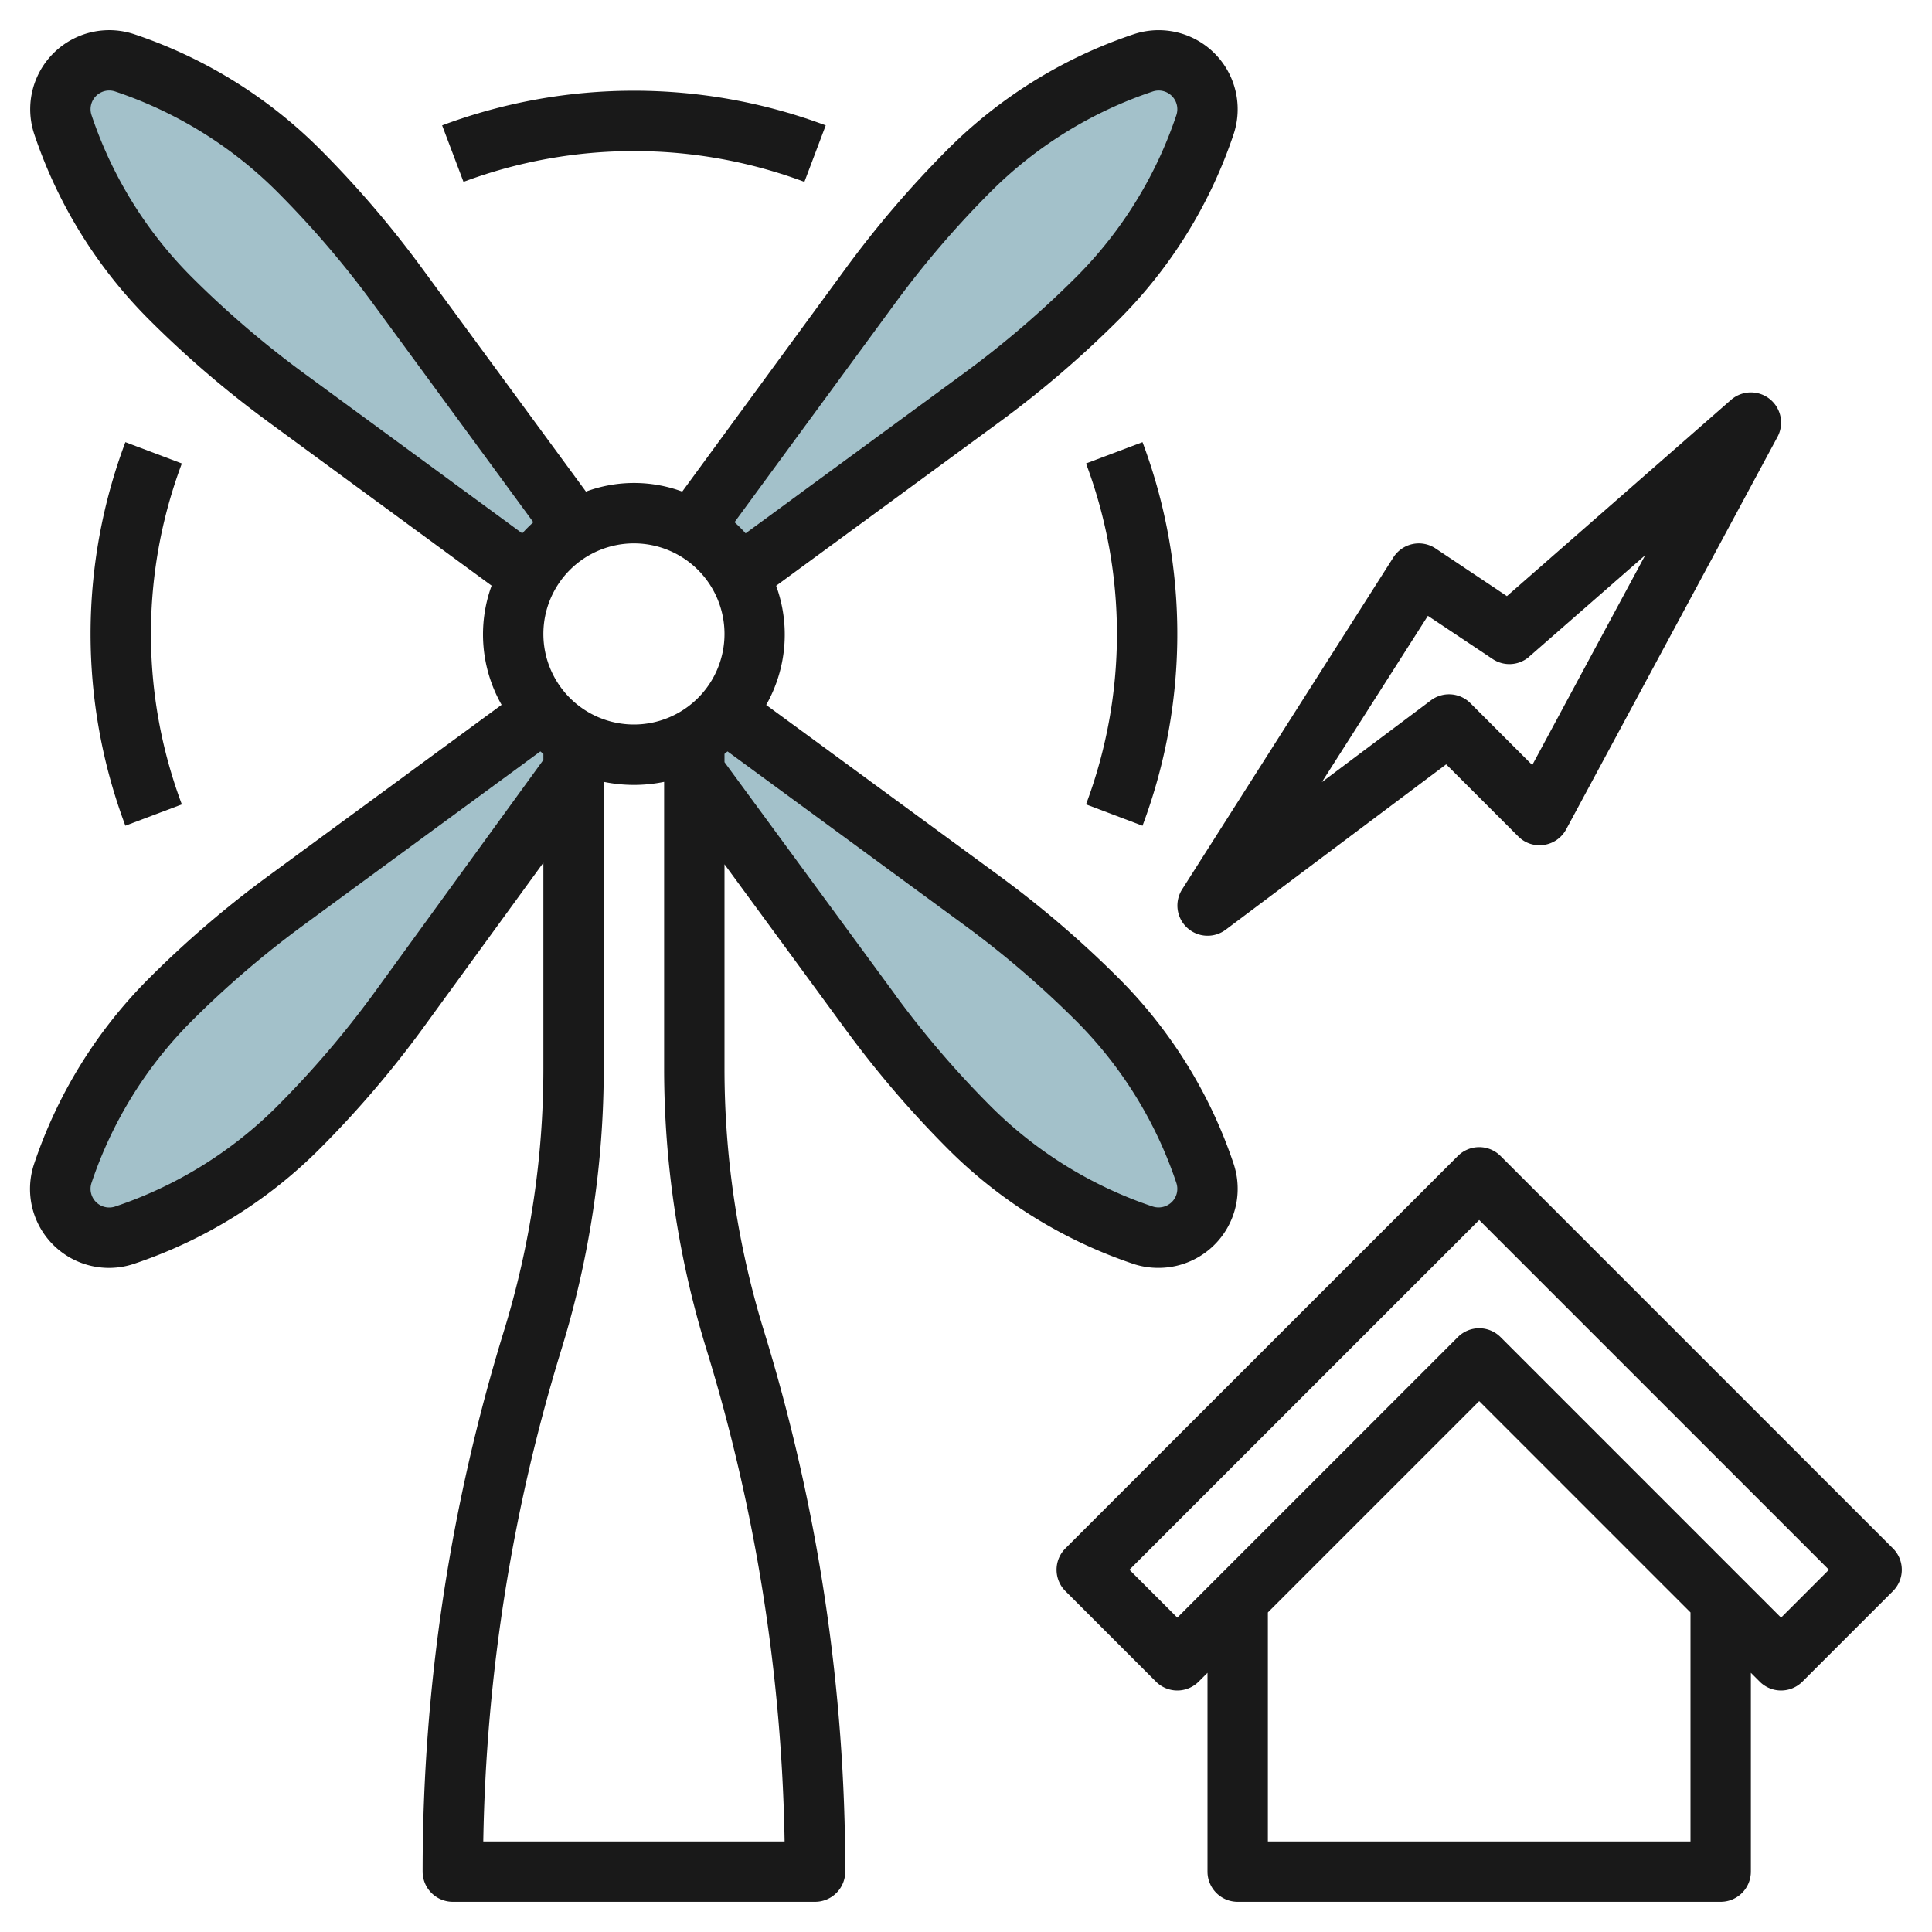
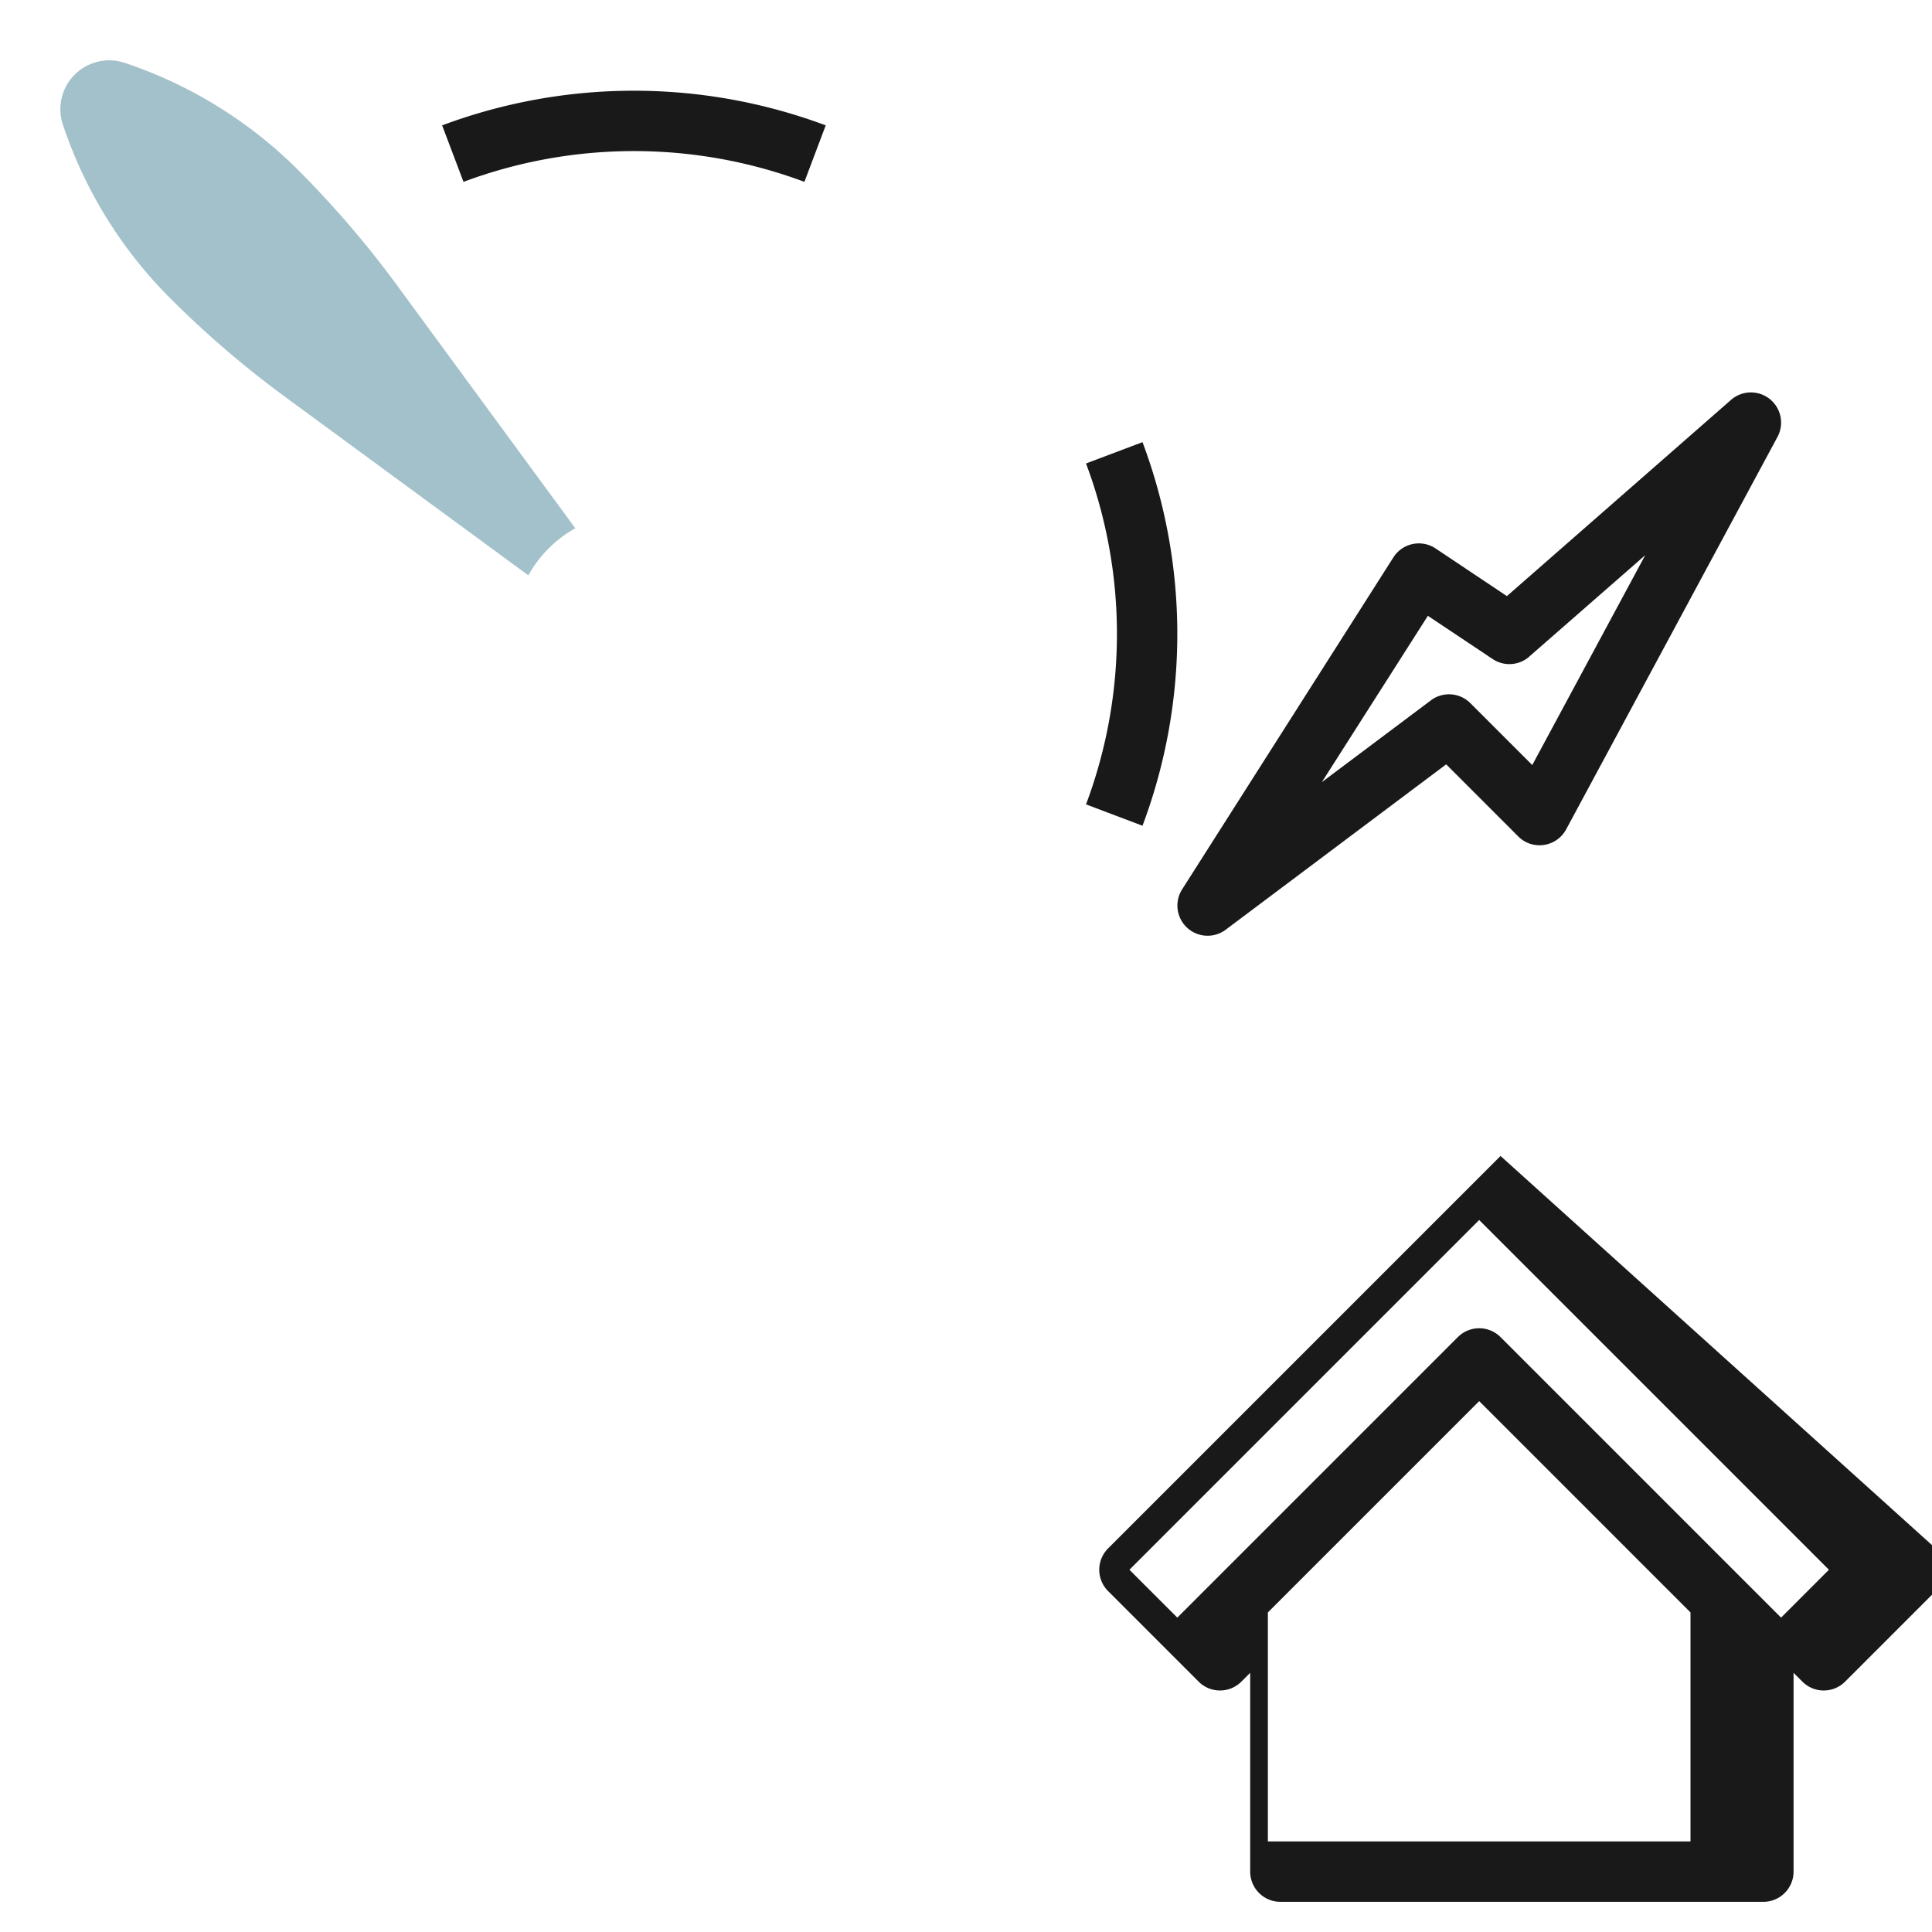
<svg xmlns="http://www.w3.org/2000/svg" id="Layer_3" height="512" viewBox="0 0 64 64" width="512" data-name="Layer 3">
-   <path d="m24.5 19.056 8.041-5.9a33.039 33.039 0 0 0 3.826-3.282 14.718 14.718 0 0 0 3.553-5.749 1.618 1.618 0 0 0 -.391-1.656 1.618 1.618 0 0 0 -1.656-.391 14.718 14.718 0 0 0 -5.749 3.553 33.039 33.039 0 0 0 -3.282 3.826l-5.9 8.041a4.012 4.012 0 0 1 1.558 1.558z" fill="#a3c1ca" />
-   <path d="m19.559 24.731-6.4 8.807a33.039 33.039 0 0 1 -3.282 3.826 14.718 14.718 0 0 1 -5.747 3.553 1.618 1.618 0 0 1 -1.656-.391 1.618 1.618 0 0 1 -.391-1.656 14.718 14.718 0 0 1 3.553-5.749 33.039 33.039 0 0 1 3.826-3.282l8.5-6.235a4.017 4.017 0 0 0 1.594 1.127z" fill="#a3c1ca" />
  <path d="m19.058 17.5-5.9-8.041a33.039 33.039 0 0 0 -3.279-3.824 14.718 14.718 0 0 0 -5.749-3.553 1.618 1.618 0 0 0 -1.656.391 1.618 1.618 0 0 0 -.391 1.656 14.718 14.718 0 0 0 3.553 5.749 33.039 33.039 0 0 0 3.826 3.282l8.041 5.9a4.012 4.012 0 0 1 1.554-1.56z" fill="#a3c1ca" />
-   <path d="m24.036 23.6 8.5 6.235a33.039 33.039 0 0 1 3.826 3.282 14.718 14.718 0 0 1 3.553 5.749 1.618 1.618 0 0 1 -.391 1.656 1.618 1.618 0 0 1 -1.656.391 14.718 14.718 0 0 1 -5.749-3.553 33.039 33.039 0 0 1 -3.282-3.826l-6.445-8.788a4 4 0 0 0 1.644-1.146z" fill="#a3c1ca" />
  <g fill="#191919">
-     <path d="m38.387 42a2.62 2.62 0 0 0 2.479-3.447 15.775 15.775 0 0 0 -3.8-6.14 34.217 34.217 0 0 0 -3.94-3.382l-7.745-5.679a4.726 4.726 0 0 0 .33-3.948l7.415-5.437a34.217 34.217 0 0 0 3.94-3.382 15.772 15.772 0 0 0 3.8-6.141 2.618 2.618 0 0 0 -3.312-3.31 15.774 15.774 0 0 0 -6.14 3.794 34.369 34.369 0 0 0 -3.382 3.941l-5.432 7.415a4.606 4.606 0 0 0 -3.19 0l-5.442-7.415a34.369 34.369 0 0 0 -3.382-3.941 15.784 15.784 0 0 0 -6.141-3.795 2.618 2.618 0 0 0 -3.31 3.312 15.761 15.761 0 0 0 3.8 6.14 34.217 34.217 0 0 0 3.94 3.382l7.41 5.433a4.722 4.722 0 0 0 .331 3.948l-7.746 5.684a34.217 34.217 0 0 0 -3.94 3.382 15.772 15.772 0 0 0 -3.8 6.141 2.615 2.615 0 0 0 3.312 3.31 15.761 15.761 0 0 0 6.14-3.8 34.134 34.134 0 0 0 3.384-3.944l4.034-5.543v6.822a29.527 29.527 0 0 1 -1.31 8.7 60.834 60.834 0 0 0 -2.69 17.9 1 1 0 0 0 1 1h12a1 1 0 0 0 1-1 60.834 60.834 0 0 0 -2.69-17.9 29.527 29.527 0 0 1 -1.31-8.7v-6.769l4.032 5.5a34.284 34.284 0 0 0 3.382 3.941 15.784 15.784 0 0 0 6.141 3.8 2.634 2.634 0 0 0 .832.128zm-8.741-31.947a32.116 32.116 0 0 1 3.182-3.711 13.773 13.773 0 0 1 5.358-3.311.618.618 0 0 1 .783.781 13.786 13.786 0 0 1 -3.313 5.359 32.241 32.241 0 0 1 -3.71 3.183l-7.246 5.313a4.564 4.564 0 0 0 -.368-.368zm-5.646 10.947a3 3 0 1 1 -3-3 3 3 0 0 1 3 3zm-13.946-8.646a32.241 32.241 0 0 1 -3.71-3.183 13.775 13.775 0 0 1 -3.312-5.358.618.618 0 0 1 .781-.783 13.784 13.784 0 0 1 5.359 3.312 32.116 32.116 0 0 1 3.182 3.711l5.314 7.247a4.564 4.564 0 0 0 -.368.368zm2.3 20.592a32.134 32.134 0 0 1 -3.182 3.71 13.775 13.775 0 0 1 -5.358 3.312.618.618 0 0 1 -.783-.781 13.774 13.774 0 0 1 3.313-5.359 32.134 32.134 0 0 1 3.71-3.182l7.846-5.755c.034.027.065.056.1.082v.2zm11.046 11.746a58.818 58.818 0 0 1 2.591 16.308h-9.982a58.818 58.818 0 0 1 2.591-16.308 31.61 31.61 0 0 0 1.4-9.292v-9.5a4.981 4.981 0 0 0 2 0v.006 9.494a31.61 31.61 0 0 0 1.4 9.292zm6.249-11.747-5.649-7.697v-.275c.035-.026.066-.055.1-.082l7.846 5.754a32.134 32.134 0 0 1 3.71 3.182 13.764 13.764 0 0 1 3.312 5.358.615.615 0 0 1 -.148.632.628.628 0 0 1 -.633.151 13.784 13.784 0 0 1 -5.359-3.312 32.116 32.116 0 0 1 -3.182-3.711z" />
-     <path d="m4.153 14.647a18.079 18.079 0 0 0 0 12.706l1.871-.706a16.083 16.083 0 0 1 0-11.294z" />
    <path d="m37.847 27.354a18.082 18.082 0 0 0 0-12.707l-1.871.706a16.08 16.08 0 0 1 0 11.293z" />
    <path d="m15.354 6.024a16.15 16.15 0 0 1 11.293 0l.706-1.871a18.157 18.157 0 0 0 -12.707 0z" />
-     <path d="m49.707 38.293a1 1 0 0 0 -1.414 0l-13 13a1 1 0 0 0 0 1.414l3 3a1 1 0 0 0 1.414 0l.293-.293v6.586a1 1 0 0 0 1 1h16a1 1 0 0 0 1-1v-6.586l.293.293a1 1 0 0 0 1.414 0l3-3a1 1 0 0 0 0-1.414zm6.293 22.707h-14v-7.586l7-7 7 7zm3-7.414-9.293-9.293a1 1 0 0 0 -1.414 0l-9.293 9.293-1.586-1.586 11.586-11.586 11.586 11.586z" />
+     <path d="m49.707 38.293l-13 13a1 1 0 0 0 0 1.414l3 3a1 1 0 0 0 1.414 0l.293-.293v6.586a1 1 0 0 0 1 1h16a1 1 0 0 0 1-1v-6.586l.293.293a1 1 0 0 0 1.414 0l3-3a1 1 0 0 0 0-1.414zm6.293 22.707h-14v-7.586l7-7 7 7zm3-7.414-9.293-9.293a1 1 0 0 0 -1.414 0l-9.293 9.293-1.586-1.586 11.586-11.586 11.586 11.586z" />
    <path d="m47.555 18.168a1 1 0 0 0 -1.4.3l-7 11a1 1 0 0 0 1.445 1.332l7.306-5.48 2.387 2.387a.989.989 0 0 0 .853.282 1 1 0 0 0 .735-.515l7-13a1 1 0 0 0 -1.539-1.227l-7.424 6.5zm3.1 3.585 3.845-3.361-3.742 6.951-2.05-2.05a1 1 0 0 0 -1.308-.093l-3.611 2.708 3.511-5.508 2.15 1.434a1 1 0 0 0 1.208-.081z" />
  </g>
</svg>